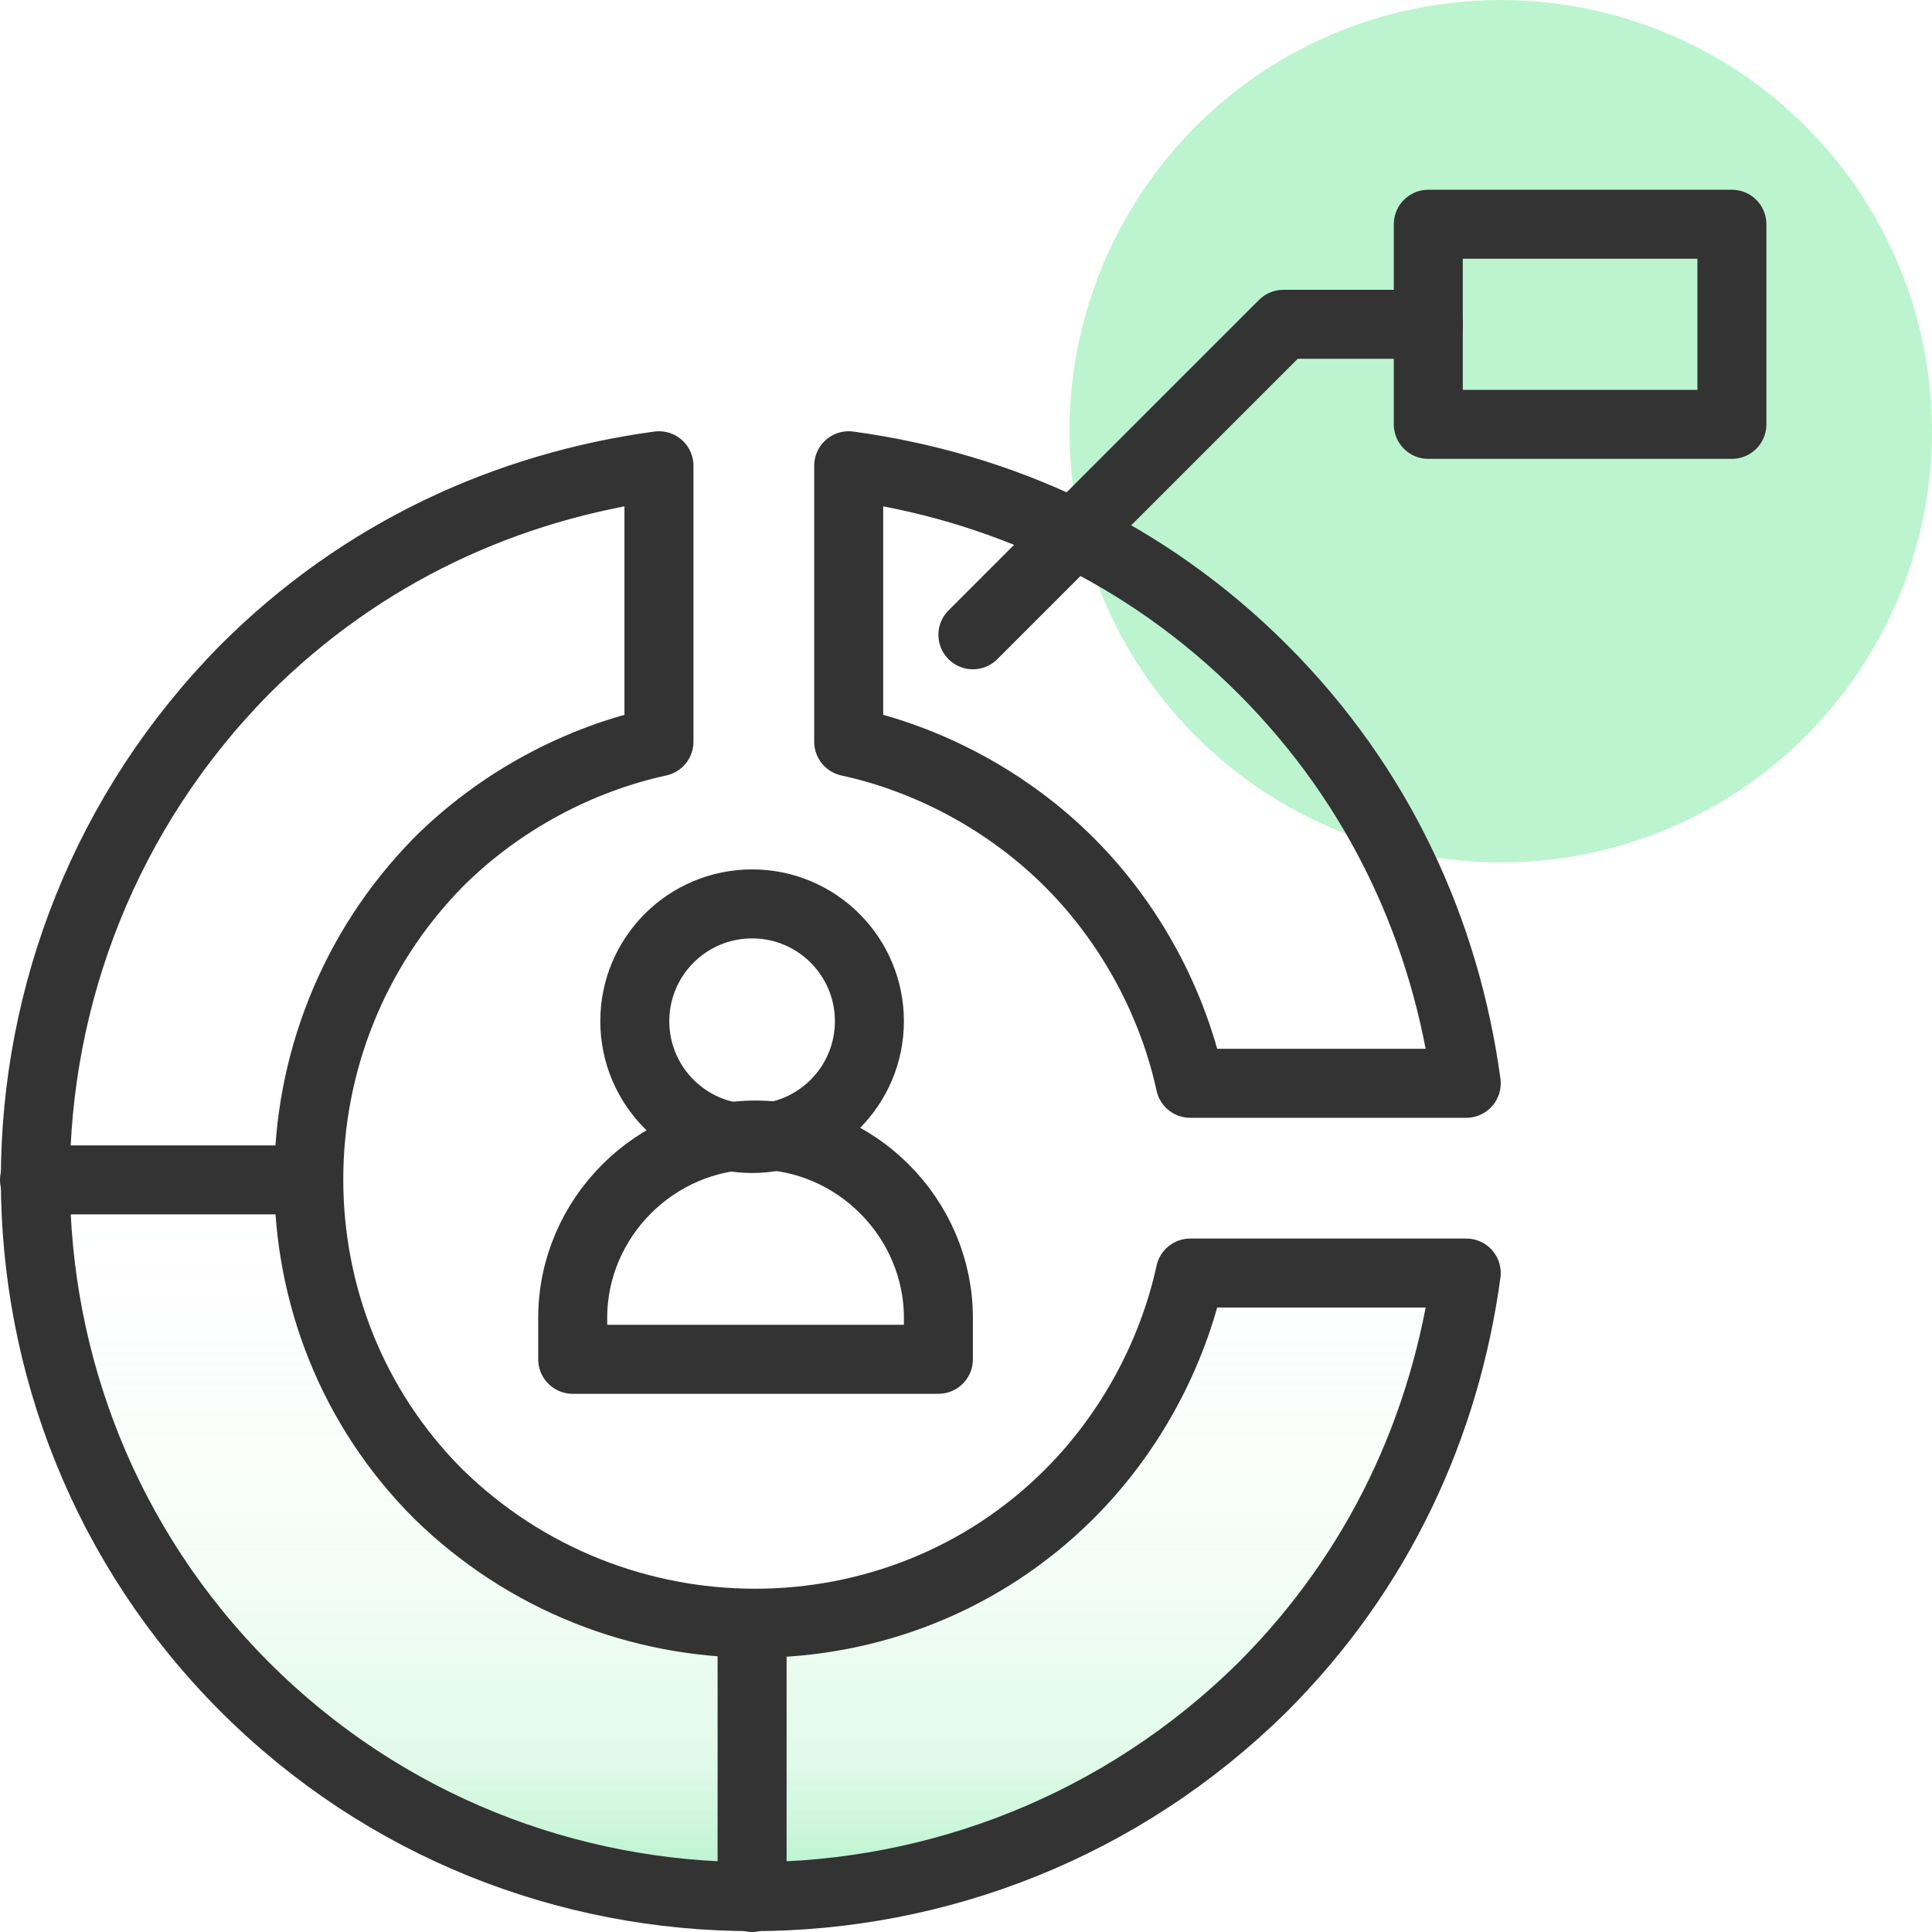
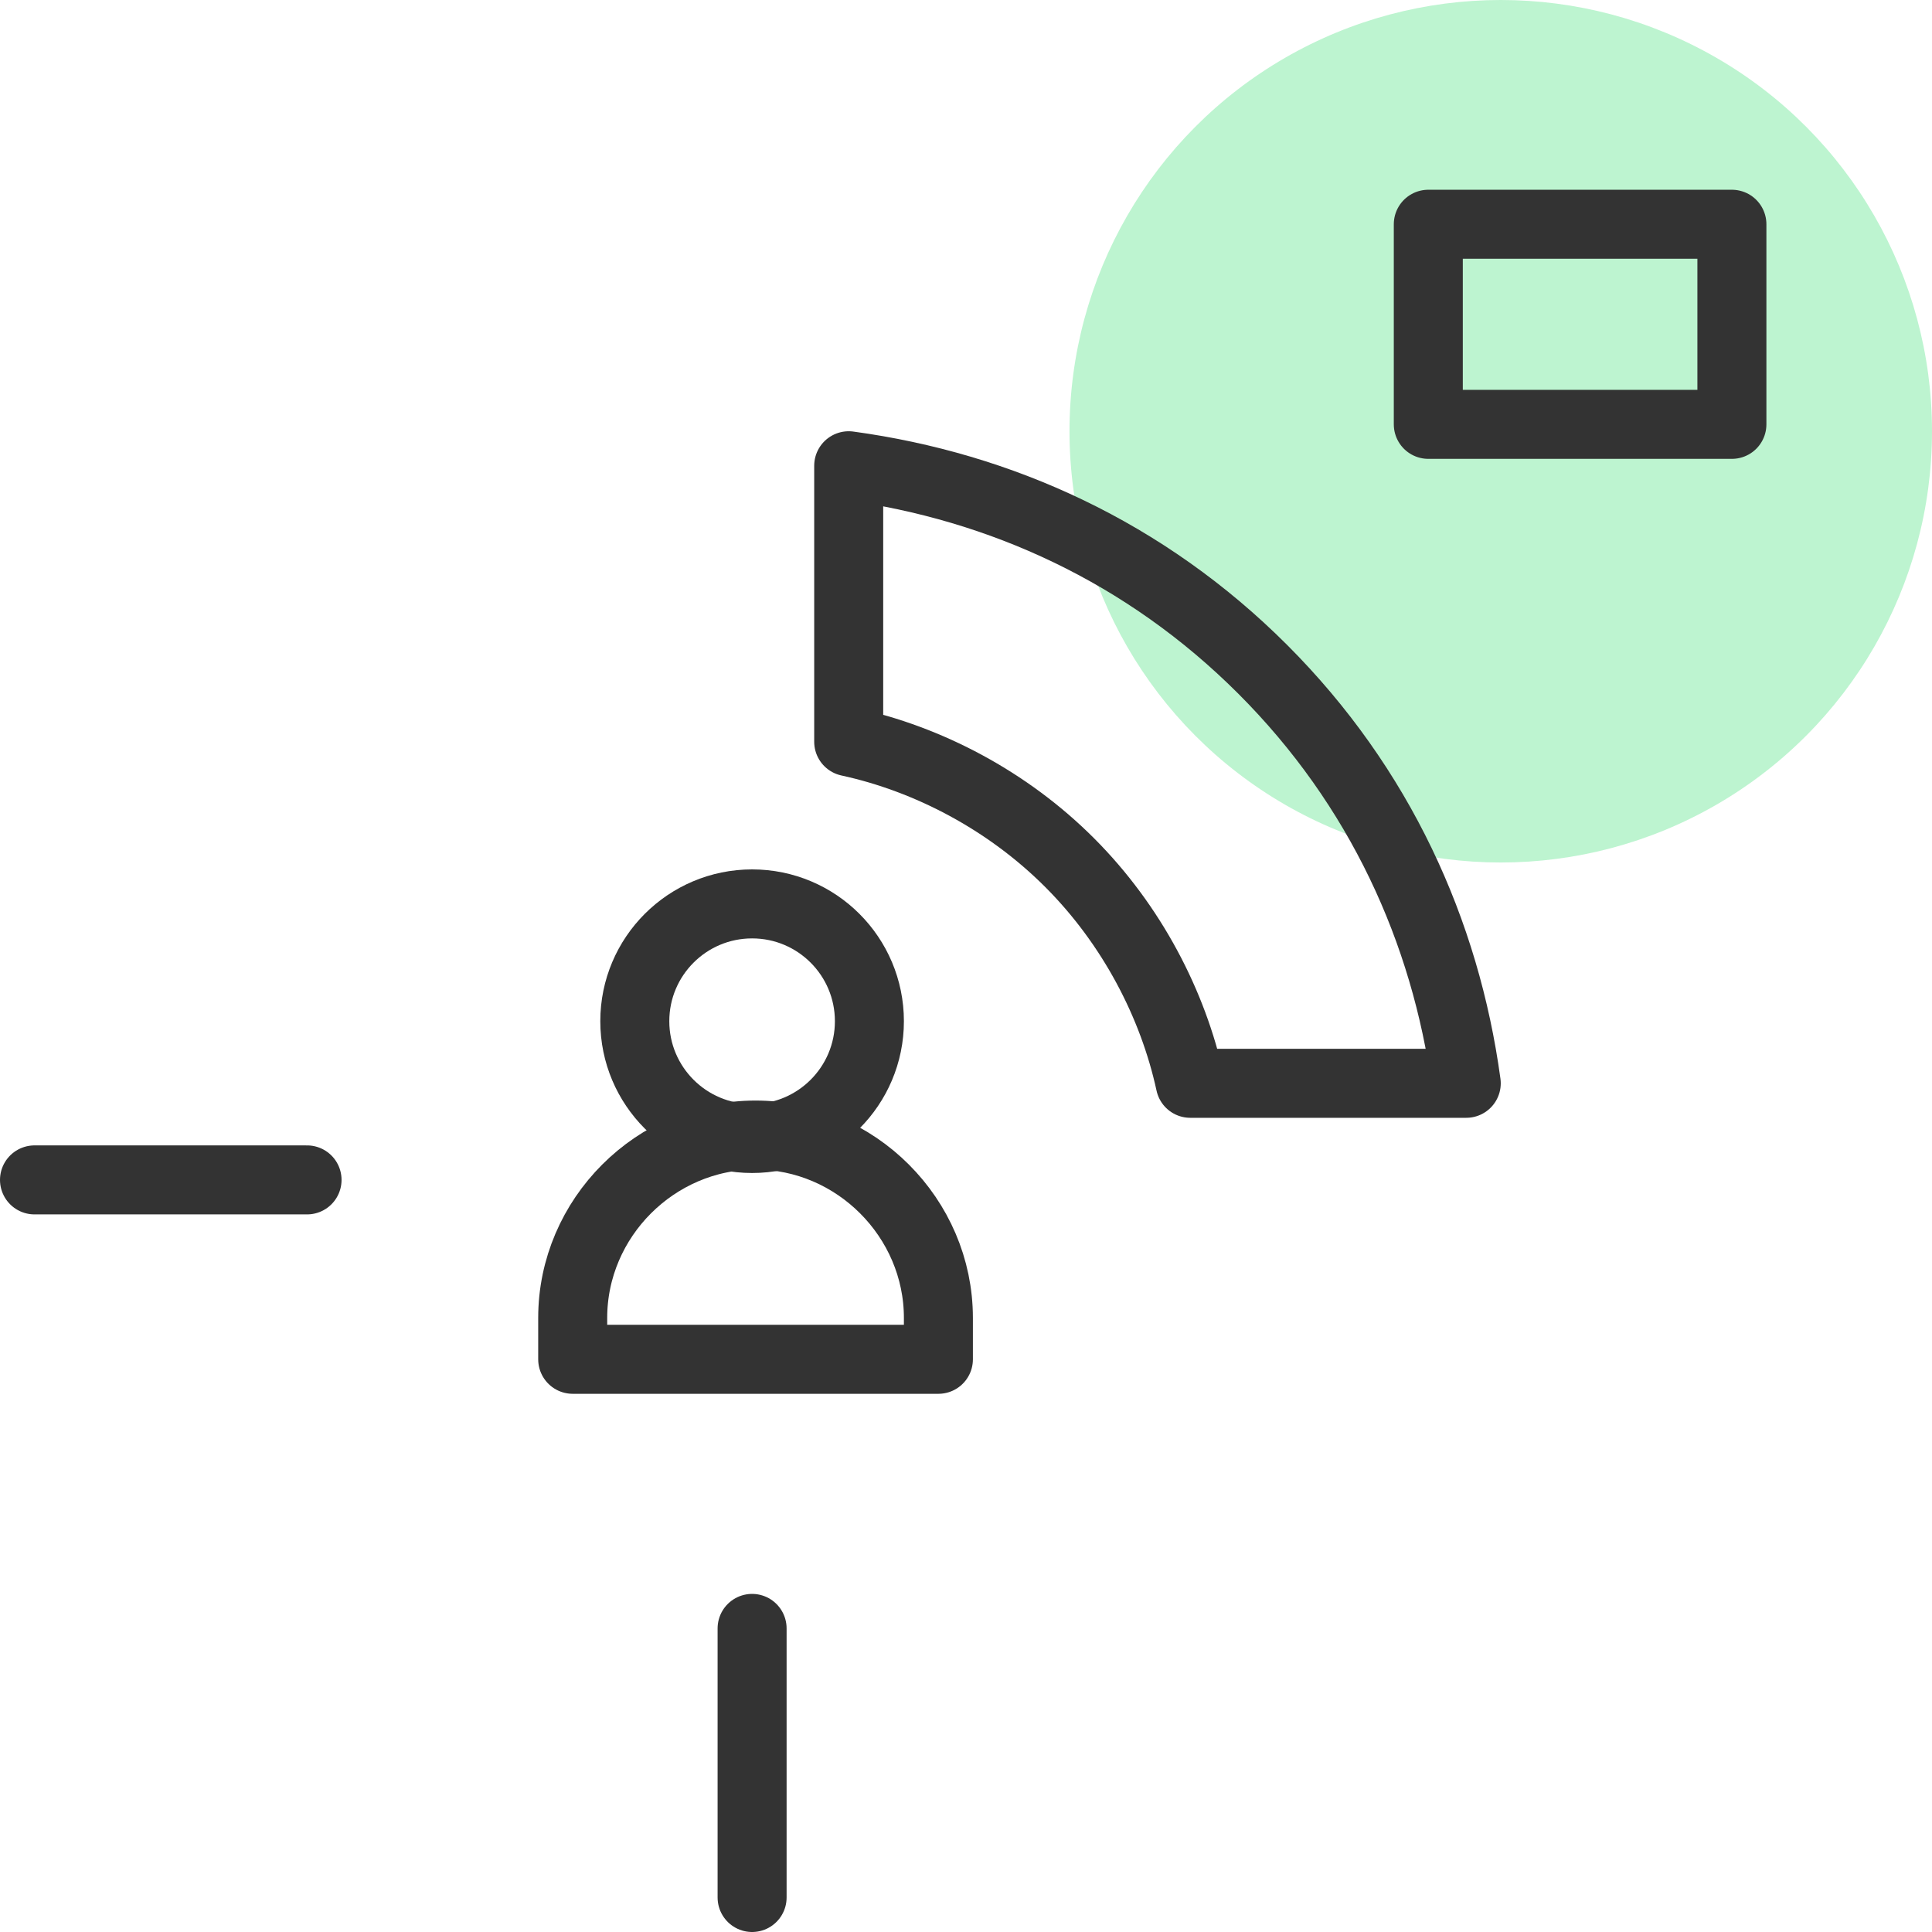
<svg xmlns="http://www.w3.org/2000/svg" version="1.1" id="Layer_1" x="0px" y="0px" viewBox="0 0 56 56" style="enable-background:new 0 0 56 56;" xml:space="preserve">
  <style type="text/css">
	.st0{fill:url(#SVGID_1_);}
	.st1{fill:url(#SVGID_00000032650561113576746860000010611130923412711821_);}
	.st2{fill:#BDF4D0;}
	.st3{fill:none;stroke:#333333;stroke-width:2;stroke-linecap:round;stroke-linejoin:round;}
</style>
  <g>
    <linearGradient id="SVGID_1_" gradientUnits="userSpaceOnUse" x1="33.529" y1="54" x2="33.529" y2="30.217">
      <stop offset="0" style="stop-color:#B3DEFF" />
      <stop offset="0.385" style="stop-color:#B3DEFF;stop-opacity:0" />
    </linearGradient>
    <path class="st0" d="M24.6,13.5l0,8c2.3,0.5,4.6,1.7,6.4,3.5c1.8,1.8,3,4.1,3.5,6.4l8,0c-0.6-4.4-2.5-8.6-5.9-12   C33.2,16,29,14.1,24.6,13.5z" />
    <linearGradient id="SVGID_00000120519965009804652560000014470102329867331734_" gradientUnits="userSpaceOnUse" x1="21.75" y1="54" x2="21.75" y2="30.217">
      <stop offset="0" style="stop-color:#BDF4D0" />
      <stop offset="0" style="stop-color:#BDF4D0;stop-opacity:0.99" />
      <stop offset="4.000000e-02" style="stop-color:#BDF4D0;stop-opacity:0.79" />
      <stop offset="9.000000e-02" style="stop-color:#BDF4D0;stop-opacity:0.6" />
      <stop offset="0.13" style="stop-color:#BDF4D0;stop-opacity:0.44" />
      <stop offset="0.25" style="stop-color:#BDF4D0;stop-opacity:0.3" />
      <stop offset="0.342" style="stop-color:#BDF4D0;stop-opacity:0.19" />
      <stop offset="0.438" style="stop-color:#BDF4D0;stop-opacity:0.11" />
      <stop offset="0.596" style="stop-color:#BDF4D0;stop-opacity:5.000000e-02" />
      <stop offset="0.719" style="stop-color:#BDF4D0;stop-opacity:1.000000e-02" />
      <stop offset="0.918" style="stop-color:#BDF4D0;stop-opacity:0" />
    </linearGradient>
-     <path style="fill:url(#SVGID_00000120519965009804652560000014470102329867331734_);" d="M34.5,36.9c-0.5,2.3-1.7,4.6-3.5,6.4   c-5,5-13.2,5-18.3,0c-5-5-5-13.2,0-18.3c1.8-1.8,4.1-3,6.4-3.5l0-8c-4.4,0.6-8.6,2.5-12,5.9C-1,27.6-1,40.8,7.1,48.9   s21.3,8.1,29.5,0c3.4-3.4,5.3-7.6,5.9-12L34.5,36.9z" />
  </g>
  <circle class="st2" cx="43.5" cy="12.5" r="12.5" />
  <circle class="st3" cx="21.8" cy="29.6" r="3.4" />
  <path class="st3" d="M27.1,39.4H16.6v-1.2c0-2.9,2.4-5.3,5.3-5.3h0c2.9,0,5.3,2.4,5.3,5.3V39.4z" />
  <line class="st3" x1="8.9" y1="34.2" x2="1" y2="34.2" />
  <g>
    <path class="st3" d="M24.6,13.5l0,8c2.3,0.5,4.6,1.7,6.4,3.5c1.8,1.8,3,4.1,3.5,6.4l8,0c-0.6-4.4-2.5-8.6-5.9-12   C33.2,16,29,14.1,24.6,13.5z" />
-     <path class="st3" d="M34.5,36.9c-0.5,2.3-1.7,4.6-3.5,6.4c-5,5-13.2,5-18.3,0c-5-5-5-13.2,0-18.3c1.8-1.8,4.1-3,6.4-3.5l0-8   c-4.4,0.6-8.6,2.5-12,5.9C-1,27.6-1,40.8,7.1,48.9s21.3,8.1,29.5,0c3.4-3.4,5.3-7.6,5.9-12L34.5,36.9z" />
  </g>
  <line class="st3" x1="21.8" y1="55" x2="21.8" y2="47.2" />
  <rect x="41.4" y="6.5" class="st3" width="8.8" height="5.8" />
-   <polyline class="st3" points="41.4,9.4 37.2,9.4 28.2,18.4 " />
</svg>